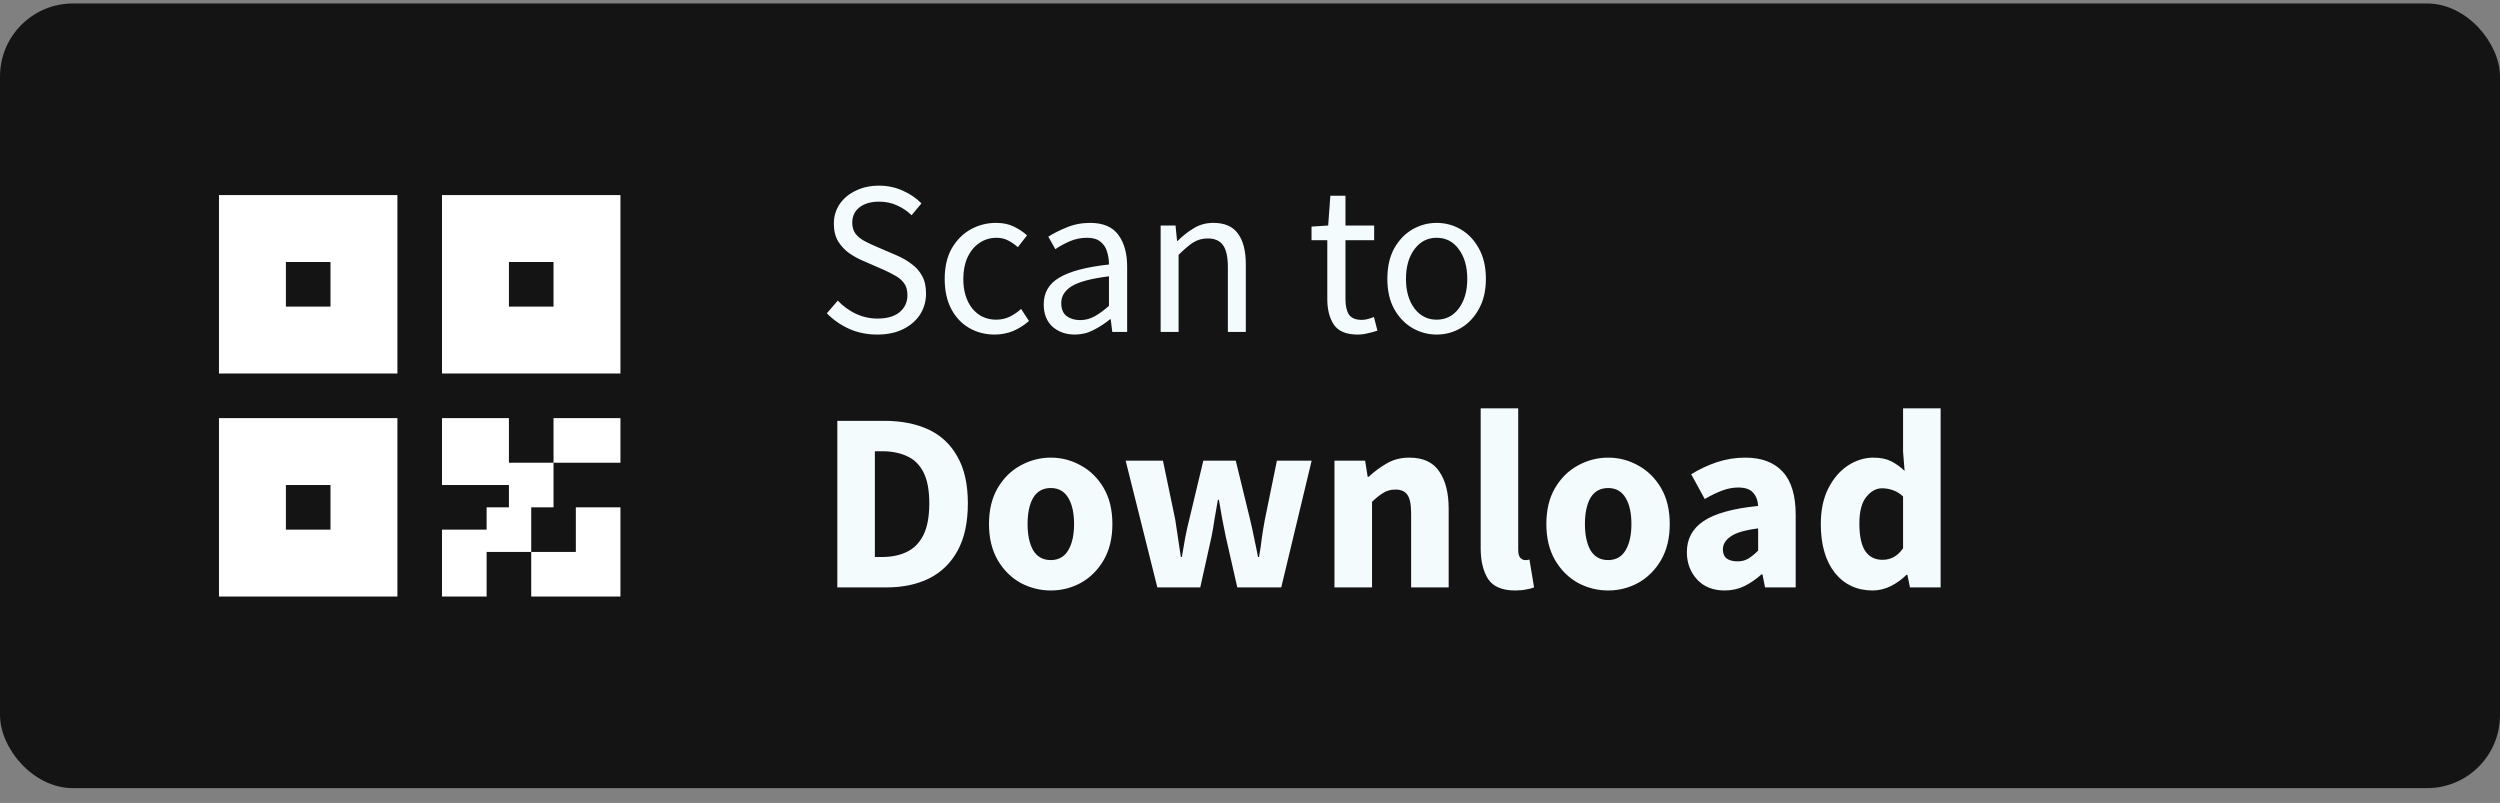
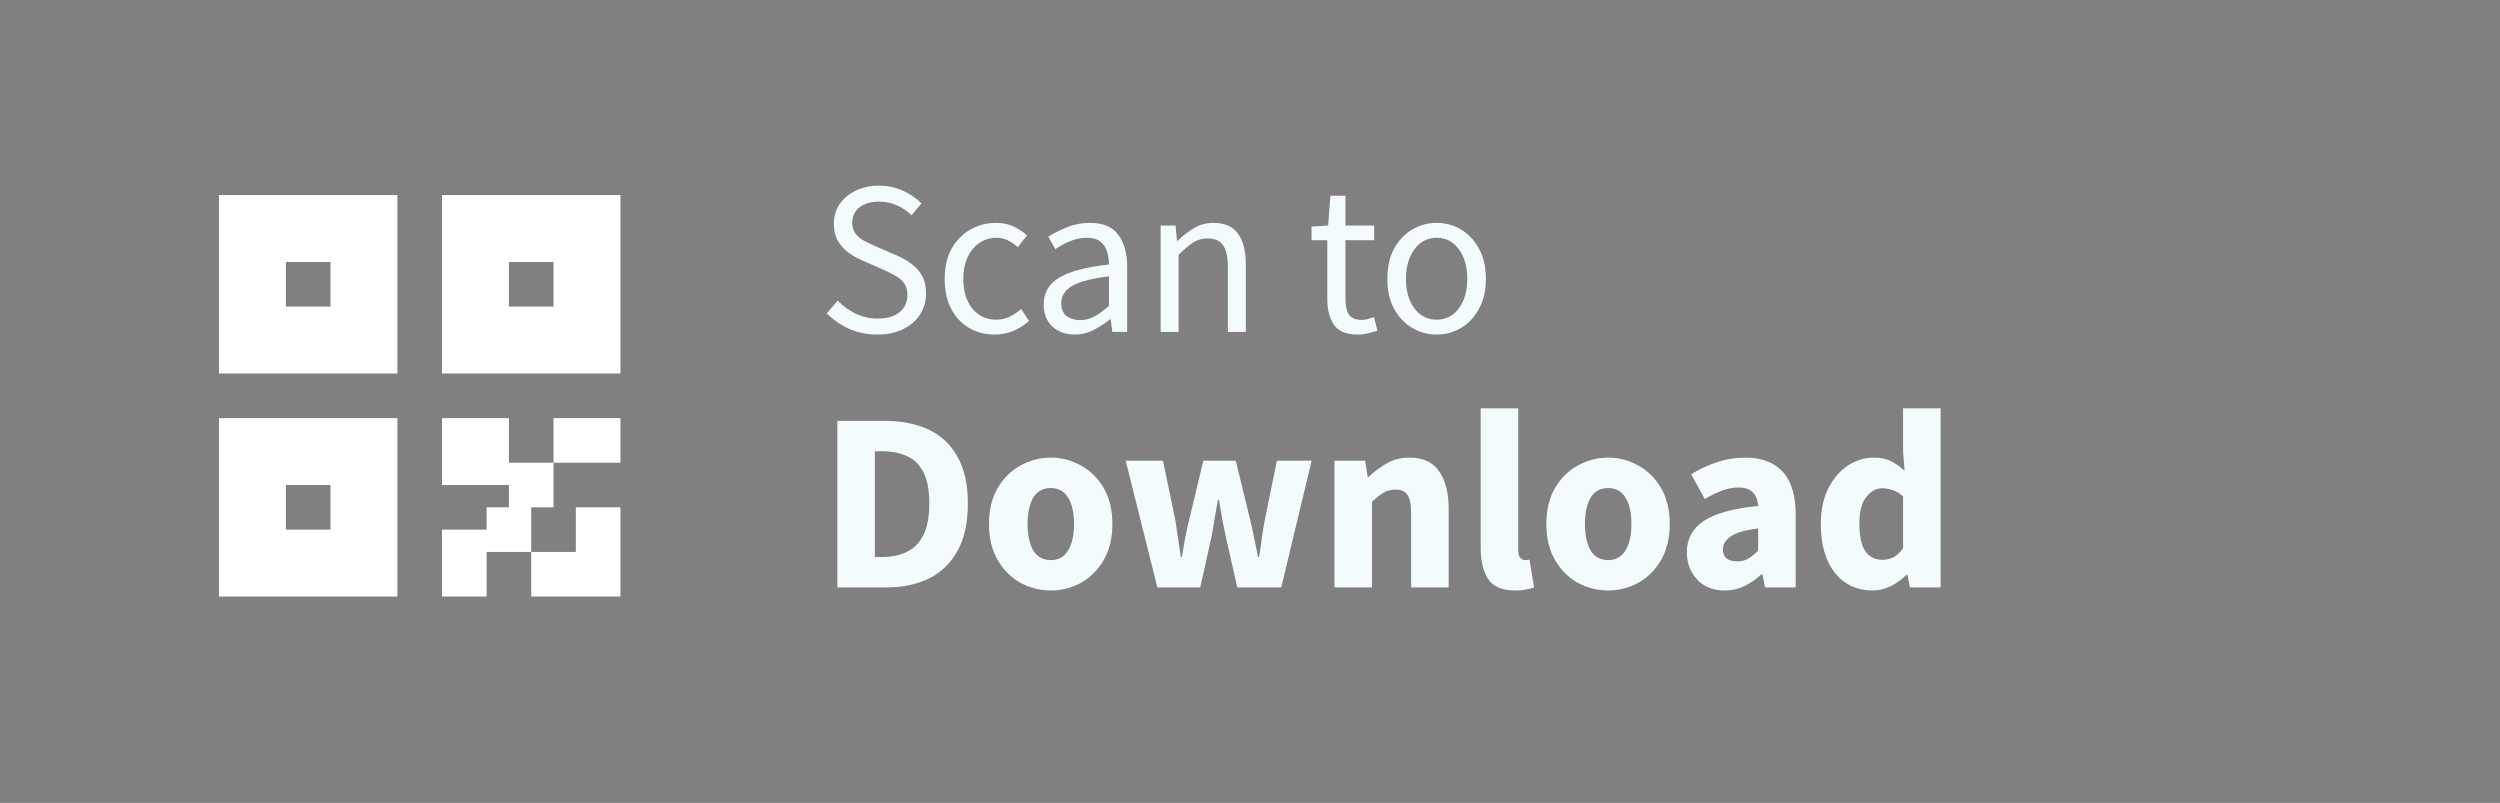
<svg xmlns="http://www.w3.org/2000/svg" width="137" height="44" viewBox="0 0 137 44" fill="none">
  <rect x="0" y="0" width="137" height="44" fill="#808080" stroke="none" />
-   <rect y="0.19" width="137" height="43" rx="4" fill="#141414" />
  <path d="M27.889 27.802V26.579H24.222V22.913H27.889V25.357H30.333V27.802H29.111V30.246H26.667V32.69H24.222V29.024H26.667V27.802H27.889ZM34 32.69H29.111V30.246H31.556V27.802H34V32.69ZM12 10.69H21.778V20.468H12V10.69ZM24.222 10.69H34V20.468H24.222V10.69ZM12 22.913H21.778V32.69H12V22.913ZM30.333 22.913H34V25.357H30.333V22.913ZM15.667 14.357V16.802H18.111V14.357H15.667ZM15.667 26.579V29.024H18.111V26.579H15.667ZM27.889 14.357V16.802H30.333V14.357H27.889Z" fill="white" />
  <path d="M48.071 18.334C47.519 18.334 47.007 18.23 46.535 18.022C46.063 17.806 45.655 17.522 45.311 17.17L45.911 16.474C46.191 16.77 46.519 17.01 46.895 17.194C47.279 17.37 47.675 17.458 48.083 17.458C48.603 17.458 49.007 17.342 49.295 17.11C49.583 16.87 49.727 16.558 49.727 16.174C49.727 15.902 49.667 15.686 49.547 15.526C49.435 15.366 49.279 15.23 49.079 15.118C48.887 15.006 48.667 14.894 48.419 14.782L47.291 14.29C47.043 14.186 46.795 14.05 46.547 13.882C46.307 13.714 46.103 13.498 45.935 13.234C45.775 12.97 45.695 12.646 45.695 12.262C45.695 11.862 45.799 11.506 46.007 11.194C46.223 10.874 46.519 10.626 46.895 10.45C47.271 10.266 47.695 10.174 48.167 10.174C48.639 10.174 49.075 10.266 49.475 10.45C49.875 10.626 50.215 10.858 50.495 11.146L49.955 11.794C49.715 11.562 49.447 11.382 49.151 11.254C48.863 11.118 48.535 11.05 48.167 11.05C47.727 11.05 47.371 11.154 47.099 11.362C46.835 11.57 46.703 11.85 46.703 12.202C46.703 12.45 46.767 12.658 46.895 12.826C47.031 12.986 47.199 13.118 47.399 13.222C47.599 13.326 47.803 13.422 48.011 13.51L49.127 13.99C49.431 14.118 49.703 14.274 49.943 14.458C50.191 14.634 50.387 14.854 50.531 15.118C50.675 15.374 50.747 15.698 50.747 16.09C50.747 16.506 50.639 16.886 50.423 17.23C50.207 17.566 49.899 17.834 49.499 18.034C49.099 18.234 48.623 18.334 48.071 18.334ZM54.505 18.334C53.993 18.334 53.529 18.214 53.113 17.974C52.697 17.734 52.369 17.386 52.129 16.93C51.889 16.474 51.769 15.926 51.769 15.286C51.769 14.63 51.897 14.074 52.153 13.618C52.417 13.162 52.761 12.814 53.185 12.574C53.617 12.334 54.081 12.214 54.577 12.214C54.961 12.214 55.289 12.282 55.561 12.418C55.841 12.554 56.081 12.714 56.281 12.898L55.777 13.546C55.609 13.394 55.429 13.27 55.237 13.174C55.053 13.078 54.845 13.03 54.613 13.03C54.261 13.03 53.945 13.126 53.665 13.318C53.393 13.502 53.177 13.766 53.017 14.11C52.865 14.446 52.789 14.838 52.789 15.286C52.789 15.95 52.953 16.49 53.281 16.906C53.617 17.314 54.053 17.518 54.589 17.518C54.861 17.518 55.113 17.462 55.345 17.35C55.577 17.23 55.781 17.09 55.957 16.93L56.389 17.59C56.125 17.822 55.833 18.006 55.513 18.142C55.193 18.27 54.857 18.334 54.505 18.334ZM58.9 18.334C58.412 18.334 58.004 18.19 57.676 17.902C57.356 17.606 57.196 17.198 57.196 16.678C57.196 16.038 57.48 15.55 58.048 15.214C58.624 14.87 59.532 14.63 60.772 14.494C60.772 14.246 60.736 14.01 60.664 13.786C60.6 13.562 60.48 13.382 60.304 13.246C60.136 13.102 59.892 13.03 59.572 13.03C59.236 13.03 58.92 13.094 58.624 13.222C58.328 13.35 58.064 13.494 57.832 13.654L57.448 12.97C57.72 12.794 58.052 12.626 58.444 12.466C58.844 12.298 59.276 12.214 59.74 12.214C60.452 12.214 60.968 12.434 61.288 12.874C61.608 13.306 61.768 13.886 61.768 14.614V18.19H60.952L60.868 17.494H60.832C60.56 17.718 60.26 17.914 59.932 18.082C59.612 18.25 59.268 18.334 58.9 18.334ZM59.188 17.542C59.468 17.542 59.732 17.474 59.98 17.338C60.228 17.202 60.492 17.01 60.772 16.762V15.142C59.804 15.262 59.124 15.442 58.732 15.682C58.348 15.922 58.156 16.23 58.156 16.606C58.156 16.934 58.256 17.174 58.456 17.326C58.656 17.47 58.9 17.542 59.188 17.542ZM63.603 18.19V12.358H64.419L64.503 13.198H64.539C64.819 12.918 65.115 12.686 65.427 12.502C65.739 12.31 66.095 12.214 66.495 12.214C67.111 12.214 67.559 12.41 67.839 12.802C68.127 13.186 68.271 13.75 68.271 14.494V18.19H67.287V14.626C67.287 14.082 67.199 13.686 67.023 13.438C66.847 13.19 66.567 13.066 66.183 13.066C65.887 13.066 65.619 13.142 65.379 13.294C65.147 13.446 64.883 13.67 64.587 13.966V18.19H63.603ZM74.404 18.334C73.78 18.334 73.344 18.154 73.096 17.794C72.856 17.434 72.736 16.966 72.736 16.39V13.162H71.872V12.418L72.784 12.358L72.904 10.726H73.732V12.358H75.304V13.162H73.732V16.402C73.732 16.762 73.796 17.042 73.924 17.242C74.06 17.434 74.296 17.53 74.632 17.53C74.736 17.53 74.848 17.514 74.968 17.482C75.088 17.442 75.196 17.406 75.292 17.374L75.484 18.118C75.324 18.174 75.148 18.222 74.956 18.262C74.772 18.31 74.588 18.334 74.404 18.334ZM78.727 18.334C78.255 18.334 77.811 18.214 77.395 17.974C76.987 17.734 76.655 17.386 76.399 16.93C76.151 16.474 76.027 15.926 76.027 15.286C76.027 14.63 76.151 14.074 76.399 13.618C76.655 13.162 76.987 12.814 77.395 12.574C77.811 12.334 78.255 12.214 78.727 12.214C79.207 12.214 79.651 12.334 80.059 12.574C80.467 12.814 80.795 13.162 81.043 13.618C81.299 14.074 81.427 14.63 81.427 15.286C81.427 15.926 81.299 16.474 81.043 16.93C80.795 17.386 80.467 17.734 80.059 17.974C79.651 18.214 79.207 18.334 78.727 18.334ZM78.727 17.518C79.231 17.518 79.635 17.314 79.939 16.906C80.251 16.49 80.407 15.95 80.407 15.286C80.407 14.614 80.251 14.07 79.939 13.654C79.635 13.238 79.231 13.03 78.727 13.03C78.231 13.03 77.827 13.238 77.515 13.654C77.203 14.07 77.047 14.614 77.047 15.286C77.047 15.95 77.203 16.49 77.515 16.906C77.827 17.314 78.231 17.518 78.727 17.518ZM45.885 32.19V23.062H48.461C49.394 23.062 50.201 23.221 50.883 23.538C51.564 23.856 52.091 24.35 52.465 25.022C52.847 25.685 53.039 26.539 53.039 27.584C53.039 28.63 52.852 29.493 52.479 30.174C52.105 30.856 51.583 31.364 50.911 31.7C50.248 32.027 49.469 32.19 48.573 32.19H45.885ZM47.943 30.524H48.335C48.857 30.524 49.31 30.431 49.693 30.244C50.085 30.058 50.388 29.75 50.603 29.32C50.817 28.891 50.925 28.312 50.925 27.584C50.925 26.856 50.817 26.287 50.603 25.876C50.388 25.456 50.085 25.162 49.693 24.994C49.31 24.817 48.857 24.728 48.335 24.728H47.943V30.524ZM57.585 32.358C56.997 32.358 56.442 32.218 55.919 31.938C55.406 31.649 54.991 31.234 54.673 30.692C54.356 30.142 54.197 29.484 54.197 28.718C54.197 27.944 54.356 27.286 54.673 26.744C54.991 26.203 55.406 25.792 55.919 25.512C56.442 25.223 56.997 25.078 57.585 25.078C58.173 25.078 58.724 25.223 59.237 25.512C59.751 25.792 60.166 26.203 60.483 26.744C60.801 27.286 60.959 27.944 60.959 28.718C60.959 29.484 60.801 30.142 60.483 30.692C60.166 31.234 59.751 31.649 59.237 31.938C58.724 32.218 58.173 32.358 57.585 32.358ZM57.585 30.692C58.005 30.692 58.323 30.515 58.537 30.16C58.752 29.796 58.859 29.316 58.859 28.718C58.859 28.112 58.752 27.631 58.537 27.276C58.323 26.922 58.005 26.744 57.585 26.744C57.156 26.744 56.834 26.922 56.619 27.276C56.414 27.631 56.311 28.112 56.311 28.718C56.311 29.316 56.414 29.796 56.619 30.16C56.834 30.515 57.156 30.692 57.585 30.692ZM63.422 32.19L61.686 25.246H63.73L64.402 28.466C64.458 28.812 64.509 29.152 64.556 29.488C64.602 29.824 64.654 30.17 64.71 30.524H64.766C64.831 30.17 64.892 29.82 64.948 29.474C65.013 29.129 65.088 28.793 65.172 28.466L65.942 25.246H67.72L68.504 28.466C68.588 28.812 68.662 29.152 68.728 29.488C68.802 29.824 68.872 30.17 68.938 30.524H68.994C69.059 30.17 69.11 29.824 69.148 29.488C69.194 29.152 69.25 28.812 69.316 28.466L69.974 25.246H71.878L70.212 32.19H67.804L67.174 29.418C67.108 29.092 67.043 28.765 66.978 28.438C66.922 28.112 66.861 27.762 66.796 27.388H66.74C66.674 27.762 66.614 28.112 66.558 28.438C66.511 28.765 66.455 29.092 66.39 29.418L65.774 32.19H63.422ZM73.129 32.19V25.246H74.809L74.949 26.128H75.005C75.303 25.848 75.63 25.606 75.985 25.4C76.349 25.186 76.764 25.078 77.231 25.078C77.987 25.078 78.533 25.33 78.869 25.834C79.214 26.329 79.387 27.01 79.387 27.878V32.19H77.329V28.144C77.329 27.64 77.259 27.295 77.119 27.108C76.988 26.922 76.773 26.828 76.475 26.828C76.213 26.828 75.989 26.889 75.803 27.01C75.616 27.122 75.411 27.286 75.187 27.5V32.19H73.129ZM83.031 32.358C82.321 32.358 81.826 32.148 81.546 31.728C81.276 31.299 81.141 30.734 81.141 30.034V22.376H83.198V30.118C83.198 30.333 83.236 30.482 83.311 30.566C83.394 30.65 83.478 30.692 83.562 30.692C83.609 30.692 83.647 30.692 83.674 30.692C83.712 30.683 83.758 30.674 83.814 30.664L84.067 32.19C83.954 32.237 83.81 32.274 83.632 32.302C83.465 32.34 83.264 32.358 83.031 32.358ZM88.128 32.358C87.54 32.358 86.985 32.218 86.462 31.938C85.949 31.649 85.534 31.234 85.216 30.692C84.899 30.142 84.74 29.484 84.74 28.718C84.74 27.944 84.899 27.286 85.216 26.744C85.534 26.203 85.949 25.792 86.462 25.512C86.985 25.223 87.54 25.078 88.128 25.078C88.716 25.078 89.267 25.223 89.78 25.512C90.294 25.792 90.709 26.203 91.026 26.744C91.344 27.286 91.502 27.944 91.502 28.718C91.502 29.484 91.344 30.142 91.026 30.692C90.709 31.234 90.294 31.649 89.78 31.938C89.267 32.218 88.716 32.358 88.128 32.358ZM88.128 30.692C88.548 30.692 88.866 30.515 89.08 30.16C89.295 29.796 89.402 29.316 89.402 28.718C89.402 28.112 89.295 27.631 89.08 27.276C88.866 26.922 88.548 26.744 88.128 26.744C87.699 26.744 87.377 26.922 87.162 27.276C86.957 27.631 86.854 28.112 86.854 28.718C86.854 29.316 86.957 29.796 87.162 30.16C87.377 30.515 87.699 30.692 88.128 30.692ZM94.512 32.358C93.877 32.358 93.373 32.158 93 31.756C92.626 31.346 92.44 30.846 92.44 30.258C92.44 29.53 92.748 28.961 93.364 28.55C93.98 28.14 94.974 27.864 96.346 27.724C96.327 27.416 96.234 27.174 96.066 26.996C95.907 26.81 95.636 26.716 95.254 26.716C94.964 26.716 94.67 26.772 94.372 26.884C94.073 26.996 93.756 27.15 93.42 27.346L92.678 25.988C93.116 25.718 93.583 25.498 94.078 25.33C94.582 25.162 95.104 25.078 95.646 25.078C96.532 25.078 97.214 25.335 97.69 25.848C98.166 26.362 98.404 27.15 98.404 28.214V32.19H96.724L96.584 31.476H96.528C96.238 31.738 95.926 31.952 95.59 32.12C95.263 32.279 94.904 32.358 94.512 32.358ZM95.212 30.762C95.445 30.762 95.646 30.711 95.814 30.608C95.991 30.496 96.168 30.352 96.346 30.174V28.956C95.618 29.05 95.114 29.199 94.834 29.404C94.554 29.6 94.414 29.834 94.414 30.104C94.414 30.328 94.484 30.496 94.624 30.608C94.773 30.711 94.969 30.762 95.212 30.762ZM102.622 32.358C101.764 32.358 101.073 32.036 100.55 31.392C100.037 30.739 99.78 29.848 99.78 28.718C99.78 27.962 99.916 27.314 100.186 26.772C100.466 26.222 100.826 25.802 101.264 25.512C101.712 25.223 102.179 25.078 102.664 25.078C103.047 25.078 103.369 25.144 103.63 25.274C103.892 25.405 104.139 25.582 104.372 25.806L104.288 24.742V22.376H106.346V32.19H104.666L104.526 31.504H104.47C104.228 31.747 103.943 31.952 103.616 32.12C103.29 32.279 102.958 32.358 102.622 32.358ZM103.154 30.678C103.378 30.678 103.579 30.632 103.756 30.538C103.943 30.445 104.12 30.282 104.288 30.048V27.206C104.111 27.038 103.92 26.922 103.714 26.856C103.518 26.791 103.327 26.758 103.14 26.758C102.814 26.758 102.524 26.917 102.272 27.234C102.02 27.542 101.894 28.028 101.894 28.69C101.894 29.372 102.002 29.876 102.216 30.202C102.44 30.52 102.753 30.678 103.154 30.678Z" fill="#F3FBFD" />
</svg>